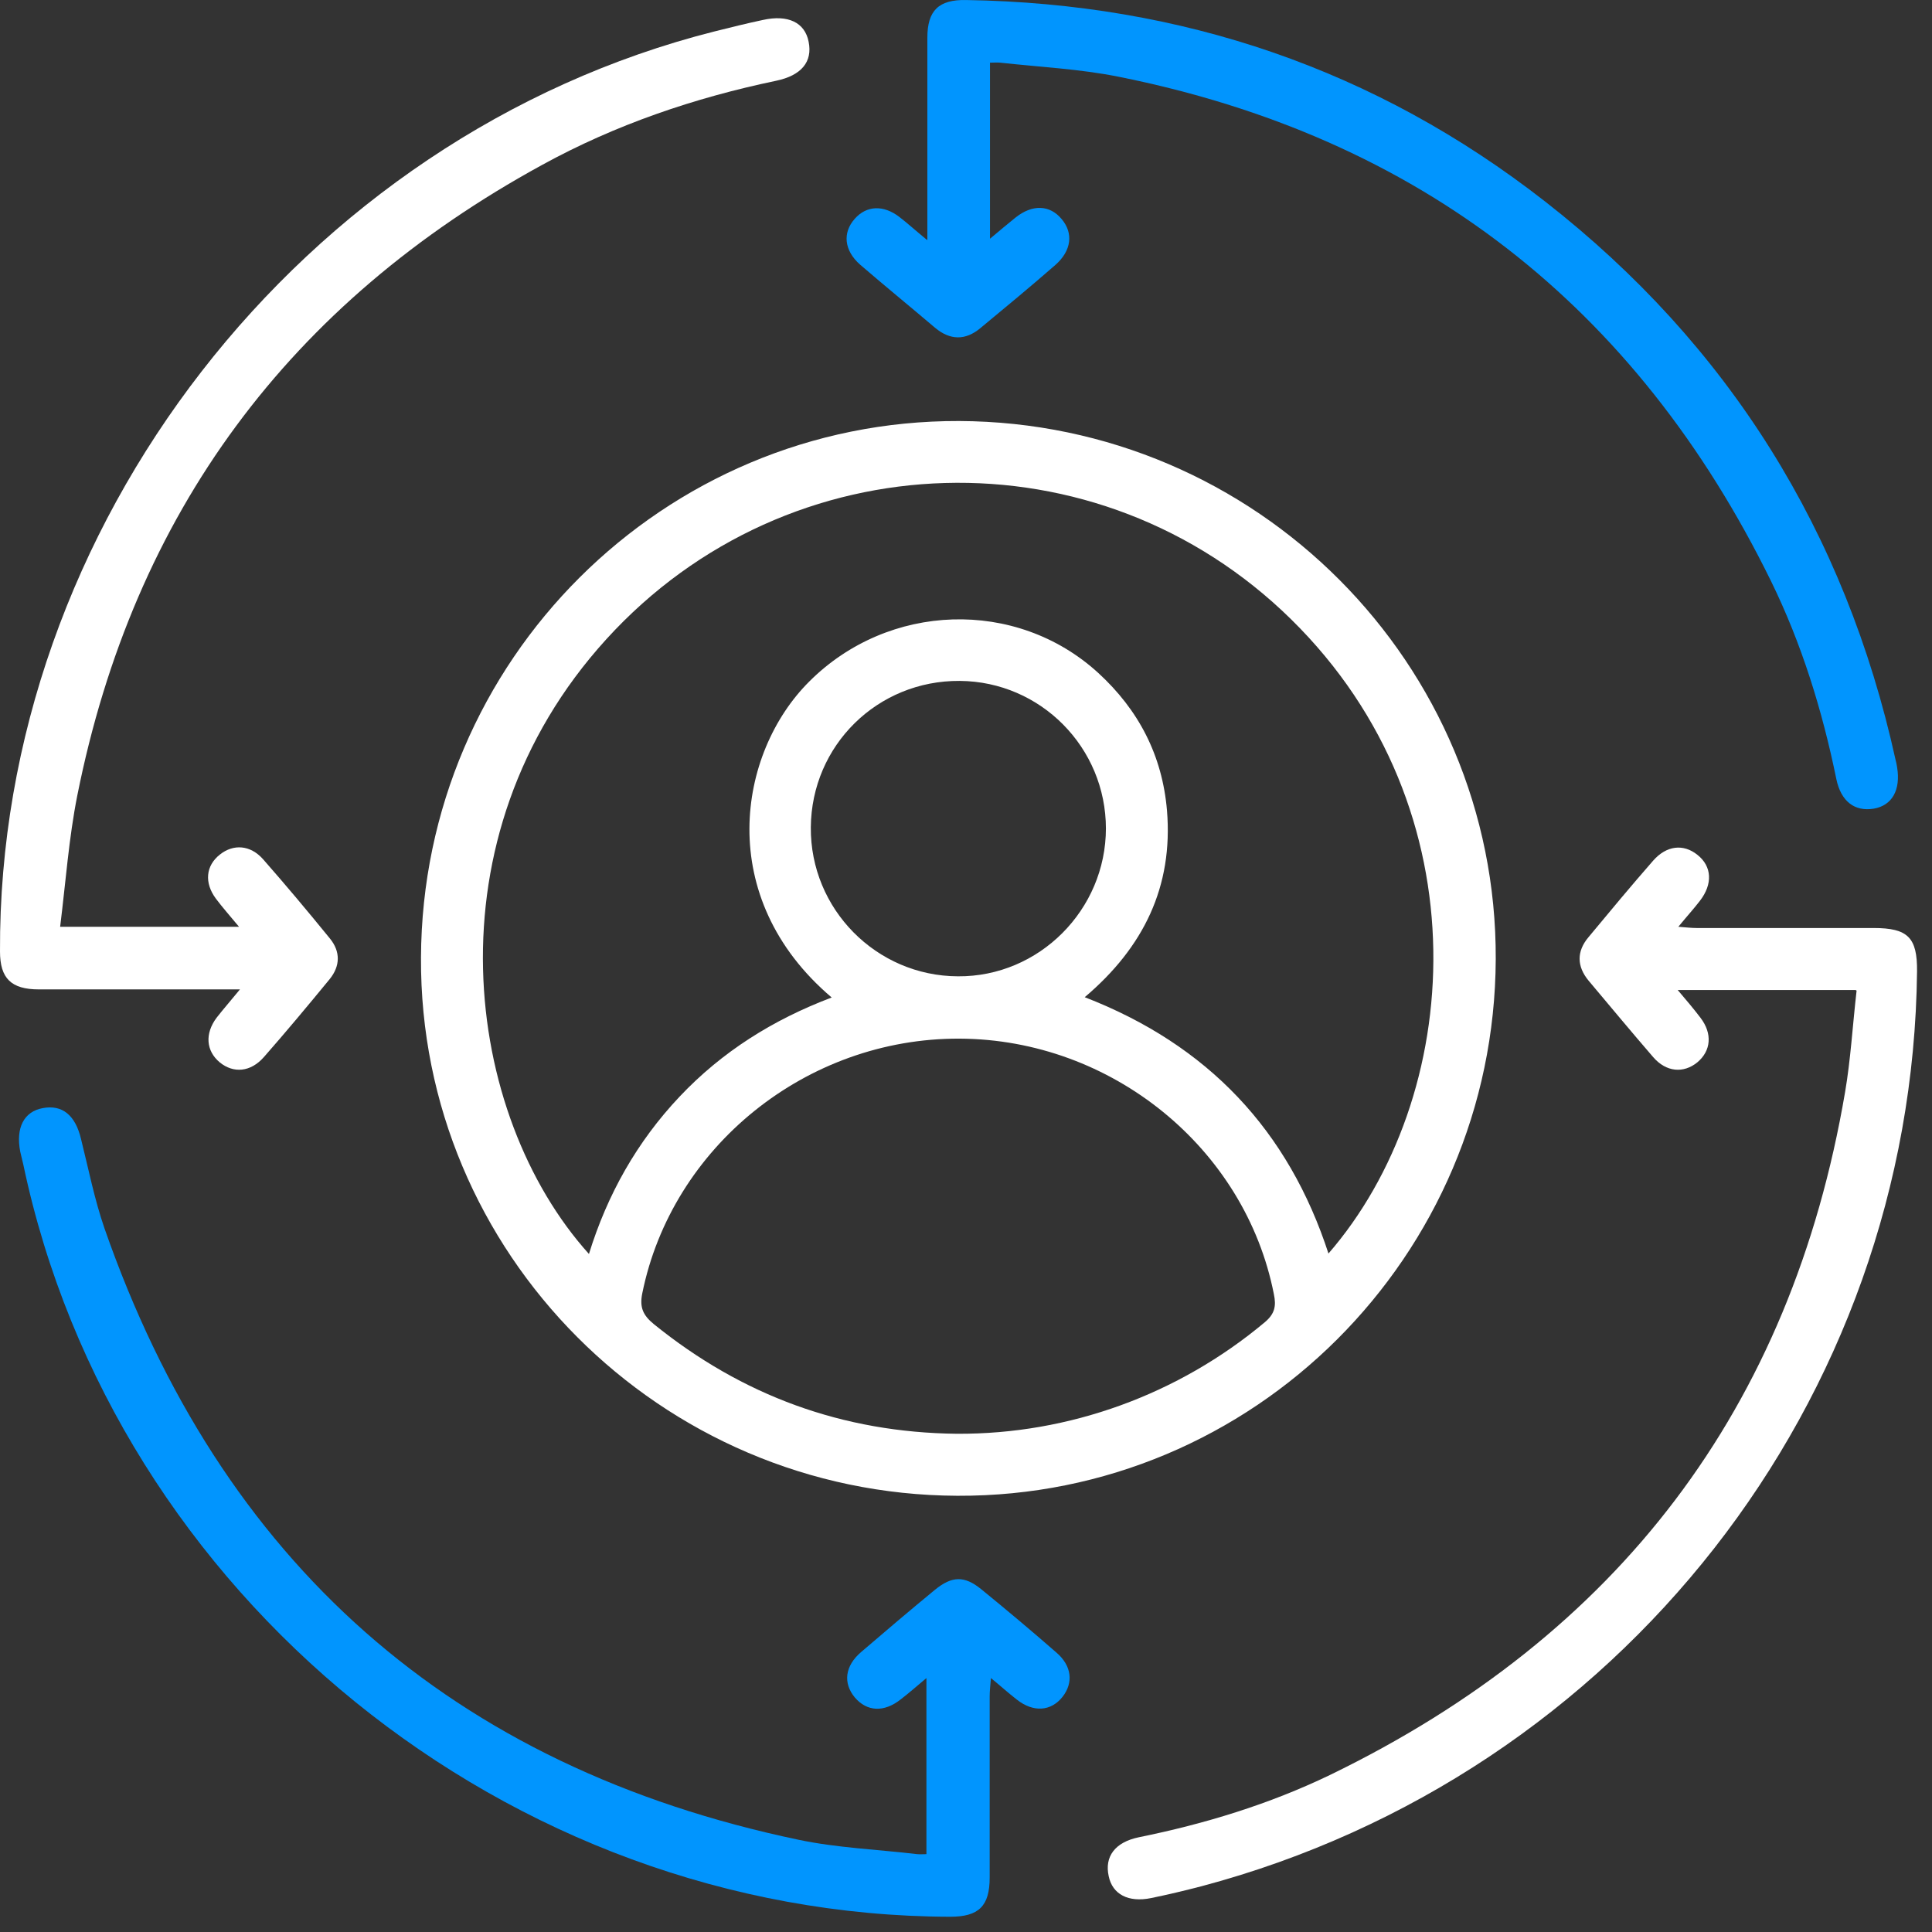
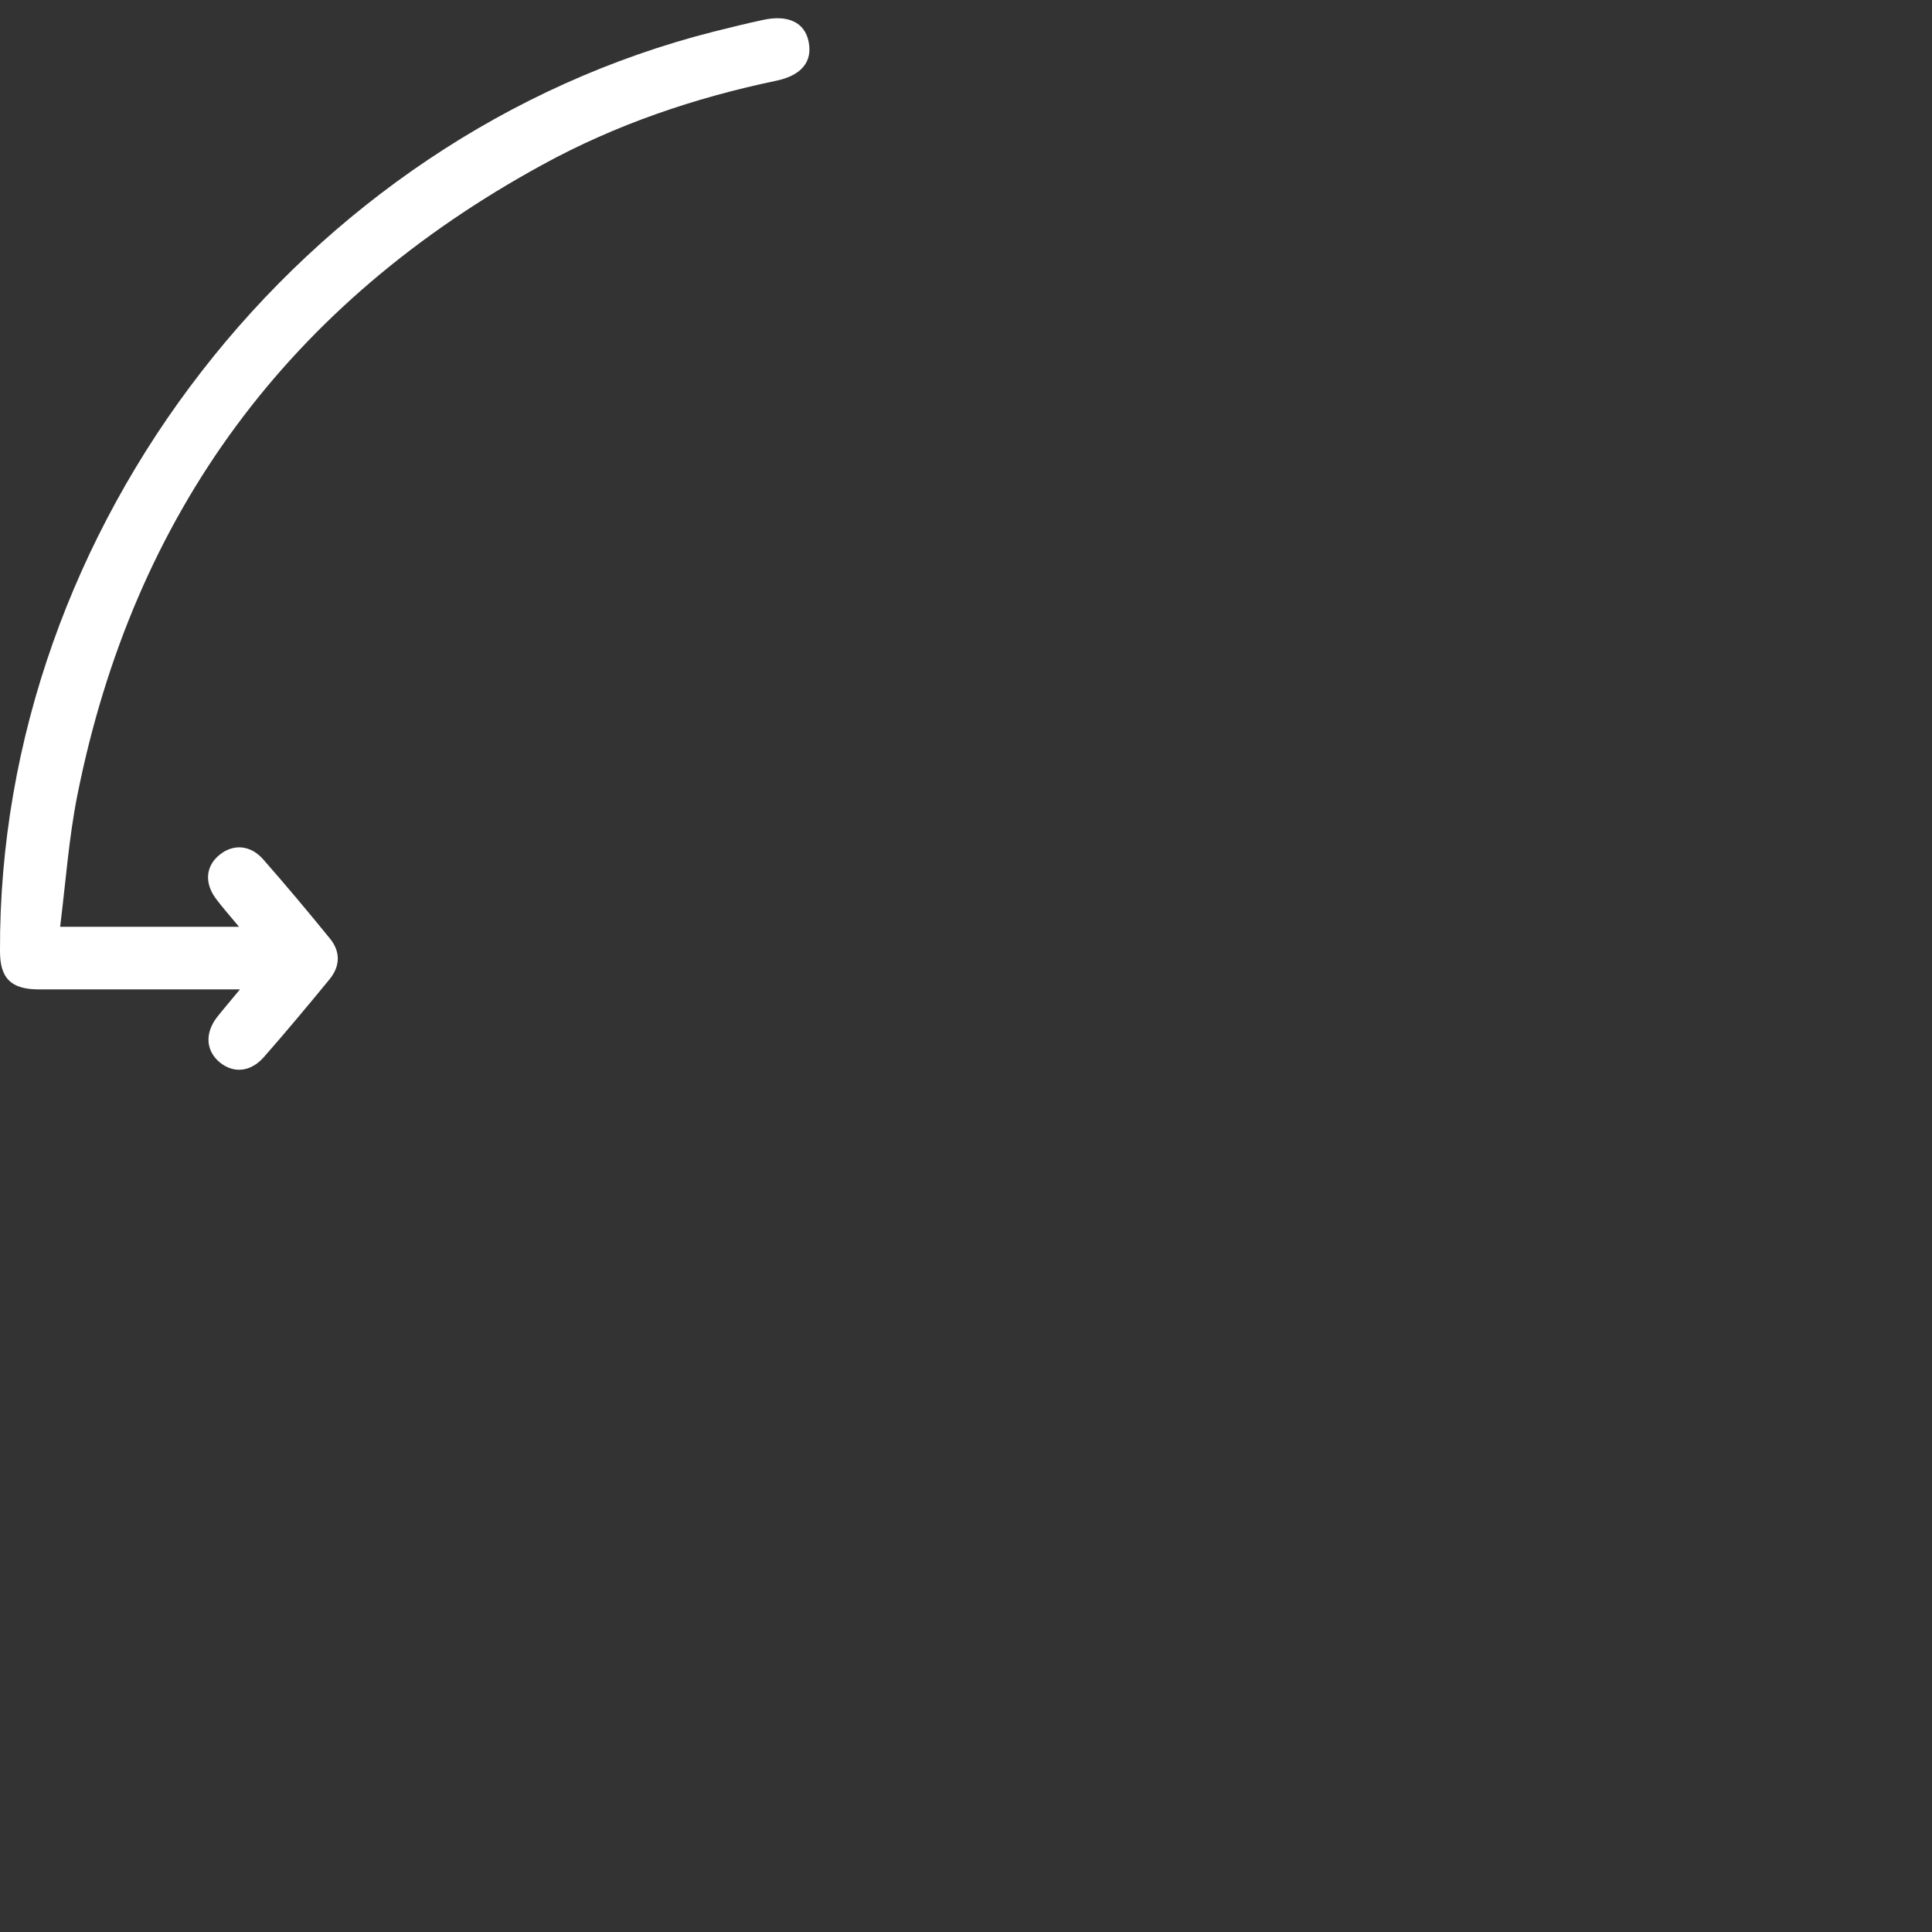
<svg xmlns="http://www.w3.org/2000/svg" width="62" height="62" viewBox="0 0 62 62" fill="none">
  <rect x="0" y="0" width="62" height="62" fill="#333333" stroke="none" />
-   <path d="M30.72 48.001C21.19 47.961 13.46 40.211 13.51 30.731C13.55 21.191 21.29 13.481 30.78 13.511C40.32 13.551 48.04 21.301 48 30.781C47.96 40.321 40.22 48.041 30.73 48.001H30.72ZM42.62 40.241C46.97 35.241 47.67 26.001 41.43 19.871C35.25 13.801 25.32 14.071 19.46 20.511C13.66 26.881 14.89 35.791 18.9 40.241C19.49 38.331 20.44 36.641 21.81 35.191C23.17 33.751 24.81 32.721 26.69 32.011C22.91 28.801 23.67 24.161 25.97 21.871C28.51 19.331 32.61 19.191 35.24 21.591C36.54 22.781 37.3 24.241 37.45 26.011C37.65 28.451 36.7 30.401 34.81 32.001C38.76 33.531 41.35 36.271 42.64 40.251L42.62 40.241ZM30.71 46.011C34.31 46.031 37.82 44.751 40.59 42.431C40.91 42.161 40.96 41.911 40.88 41.531C39.96 36.841 35.67 33.351 30.79 33.331C25.88 33.311 21.56 36.801 20.61 41.511C20.52 41.961 20.64 42.211 20.98 42.491C23.82 44.791 27.05 45.971 30.7 46.011H30.71ZM35.49 26.591C35.49 23.991 33.4 21.871 30.8 21.851C28.16 21.831 26.04 23.921 26.02 26.551C26 29.171 28.12 31.321 30.74 31.331C33.34 31.351 35.49 29.201 35.49 26.581V26.591Z" fill="white" />
-   <path d="M29.76 7.691C29.76 6.191 29.76 4.841 29.76 3.491C29.76 2.731 29.76 1.971 29.76 1.211C29.76 0.341 30.12 -0.019 31.01 0.001C37.92 0.111 44.15 2.221 49.59 6.471C55.48 11.071 59.22 17.071 60.83 24.381C60.85 24.461 60.87 24.541 60.88 24.621C61 25.351 60.72 25.851 60.13 25.951C59.52 26.051 59.08 25.721 58.93 25.001C58.48 22.801 57.82 20.661 56.83 18.641C52.5 9.821 45.54 4.391 35.89 2.461C34.64 2.211 33.36 2.151 32.1 2.011C32 2.001 31.9 2.011 31.77 2.011V7.661C32.08 7.401 32.33 7.191 32.59 6.981C33.13 6.551 33.69 6.571 34.07 7.031C34.45 7.481 34.39 8.041 33.87 8.501C33.08 9.191 32.27 9.861 31.46 10.531C30.98 10.931 30.49 10.921 30.01 10.521C29.21 9.841 28.4 9.181 27.6 8.491C27.09 8.041 27.03 7.471 27.43 7.021C27.81 6.591 28.35 6.571 28.86 6.961C29.12 7.161 29.36 7.381 29.75 7.701L29.76 7.691Z" fill="#0195FE" />
-   <path d="M29.73 59.501V53.851C29.42 54.111 29.17 54.331 28.91 54.531C28.37 54.961 27.82 54.931 27.43 54.471C27.05 54.011 27.11 53.461 27.64 53.011C28.42 52.341 29.21 51.671 30 51.021C30.55 50.571 30.95 50.561 31.49 51.001C32.3 51.661 33.11 52.341 33.9 53.031C34.4 53.461 34.45 54.001 34.1 54.451C33.73 54.921 33.16 54.961 32.63 54.541C32.37 54.341 32.13 54.121 31.8 53.851C31.78 54.101 31.76 54.271 31.76 54.441C31.76 56.381 31.76 58.311 31.76 60.251C31.76 61.171 31.41 61.511 30.49 61.511C16.32 61.471 3.66 51.201 0.75 37.381C0.72 37.241 0.68 37.101 0.65 36.961C0.5 36.191 0.77 35.671 1.37 35.561C2 35.441 2.42 35.791 2.6 36.551C2.84 37.511 3.03 38.481 3.35 39.411C7.09 50.141 14.51 56.711 25.63 59.041C26.87 59.301 28.16 59.351 29.43 59.501C29.53 59.511 29.63 59.501 29.76 59.501H29.73Z" fill="#0195FE" />
  <path d="M1.93 29.741H7.67C7.38 29.391 7.14 29.121 6.93 28.841C6.55 28.331 6.6 27.781 7.06 27.421C7.49 27.081 8.03 27.111 8.44 27.571C9.17 28.401 9.89 29.261 10.59 30.121C10.93 30.541 10.92 31.001 10.58 31.421C9.89 32.261 9.19 33.101 8.47 33.921C8.04 34.411 7.49 34.451 7.05 34.091C6.61 33.721 6.57 33.171 6.95 32.661C7.16 32.391 7.39 32.131 7.7 31.751C7.32 31.751 7.07 31.751 6.81 31.751C4.96 31.751 3.11 31.751 1.25 31.751C0.36 31.751 0 31.401 0 30.531C-0.06 16.901 9.68 4.361 22.92 1.011C23.44 0.881 23.96 0.751 24.48 0.641C25.29 0.461 25.83 0.721 25.95 1.341C26.08 1.981 25.72 2.421 24.91 2.591C22.28 3.141 19.75 4.001 17.4 5.291C9.29 9.721 4.29 16.461 2.48 25.531C2.21 26.891 2.11 28.291 1.93 29.741Z" fill="white" />
-   <path d="M59.55 31.771H53.84C54.12 32.101 54.35 32.371 54.57 32.661C54.96 33.171 54.91 33.721 54.47 34.091C54.03 34.451 53.47 34.411 53.05 33.921C52.35 33.111 51.67 32.291 50.98 31.471C50.6 31.011 50.59 30.531 50.98 30.071C51.66 29.251 52.35 28.421 53.05 27.621C53.48 27.131 54.02 27.071 54.47 27.431C54.94 27.801 54.97 28.371 54.55 28.911C54.35 29.171 54.13 29.411 53.86 29.741C54.11 29.761 54.28 29.781 54.45 29.781C56.34 29.781 58.24 29.781 60.13 29.781C61.23 29.781 61.53 30.091 61.52 31.171C61.37 44.951 51.98 56.961 38.56 60.531C38.02 60.671 37.48 60.801 36.94 60.911C36.21 61.061 35.7 60.791 35.58 60.211C35.44 59.581 35.78 59.121 36.54 58.961C38.66 58.531 40.73 57.901 42.68 56.961C51.92 52.481 57.48 45.201 59.21 35.051C59.39 34.001 59.45 32.931 59.58 31.791L59.55 31.771Z" fill="white" />
</svg>